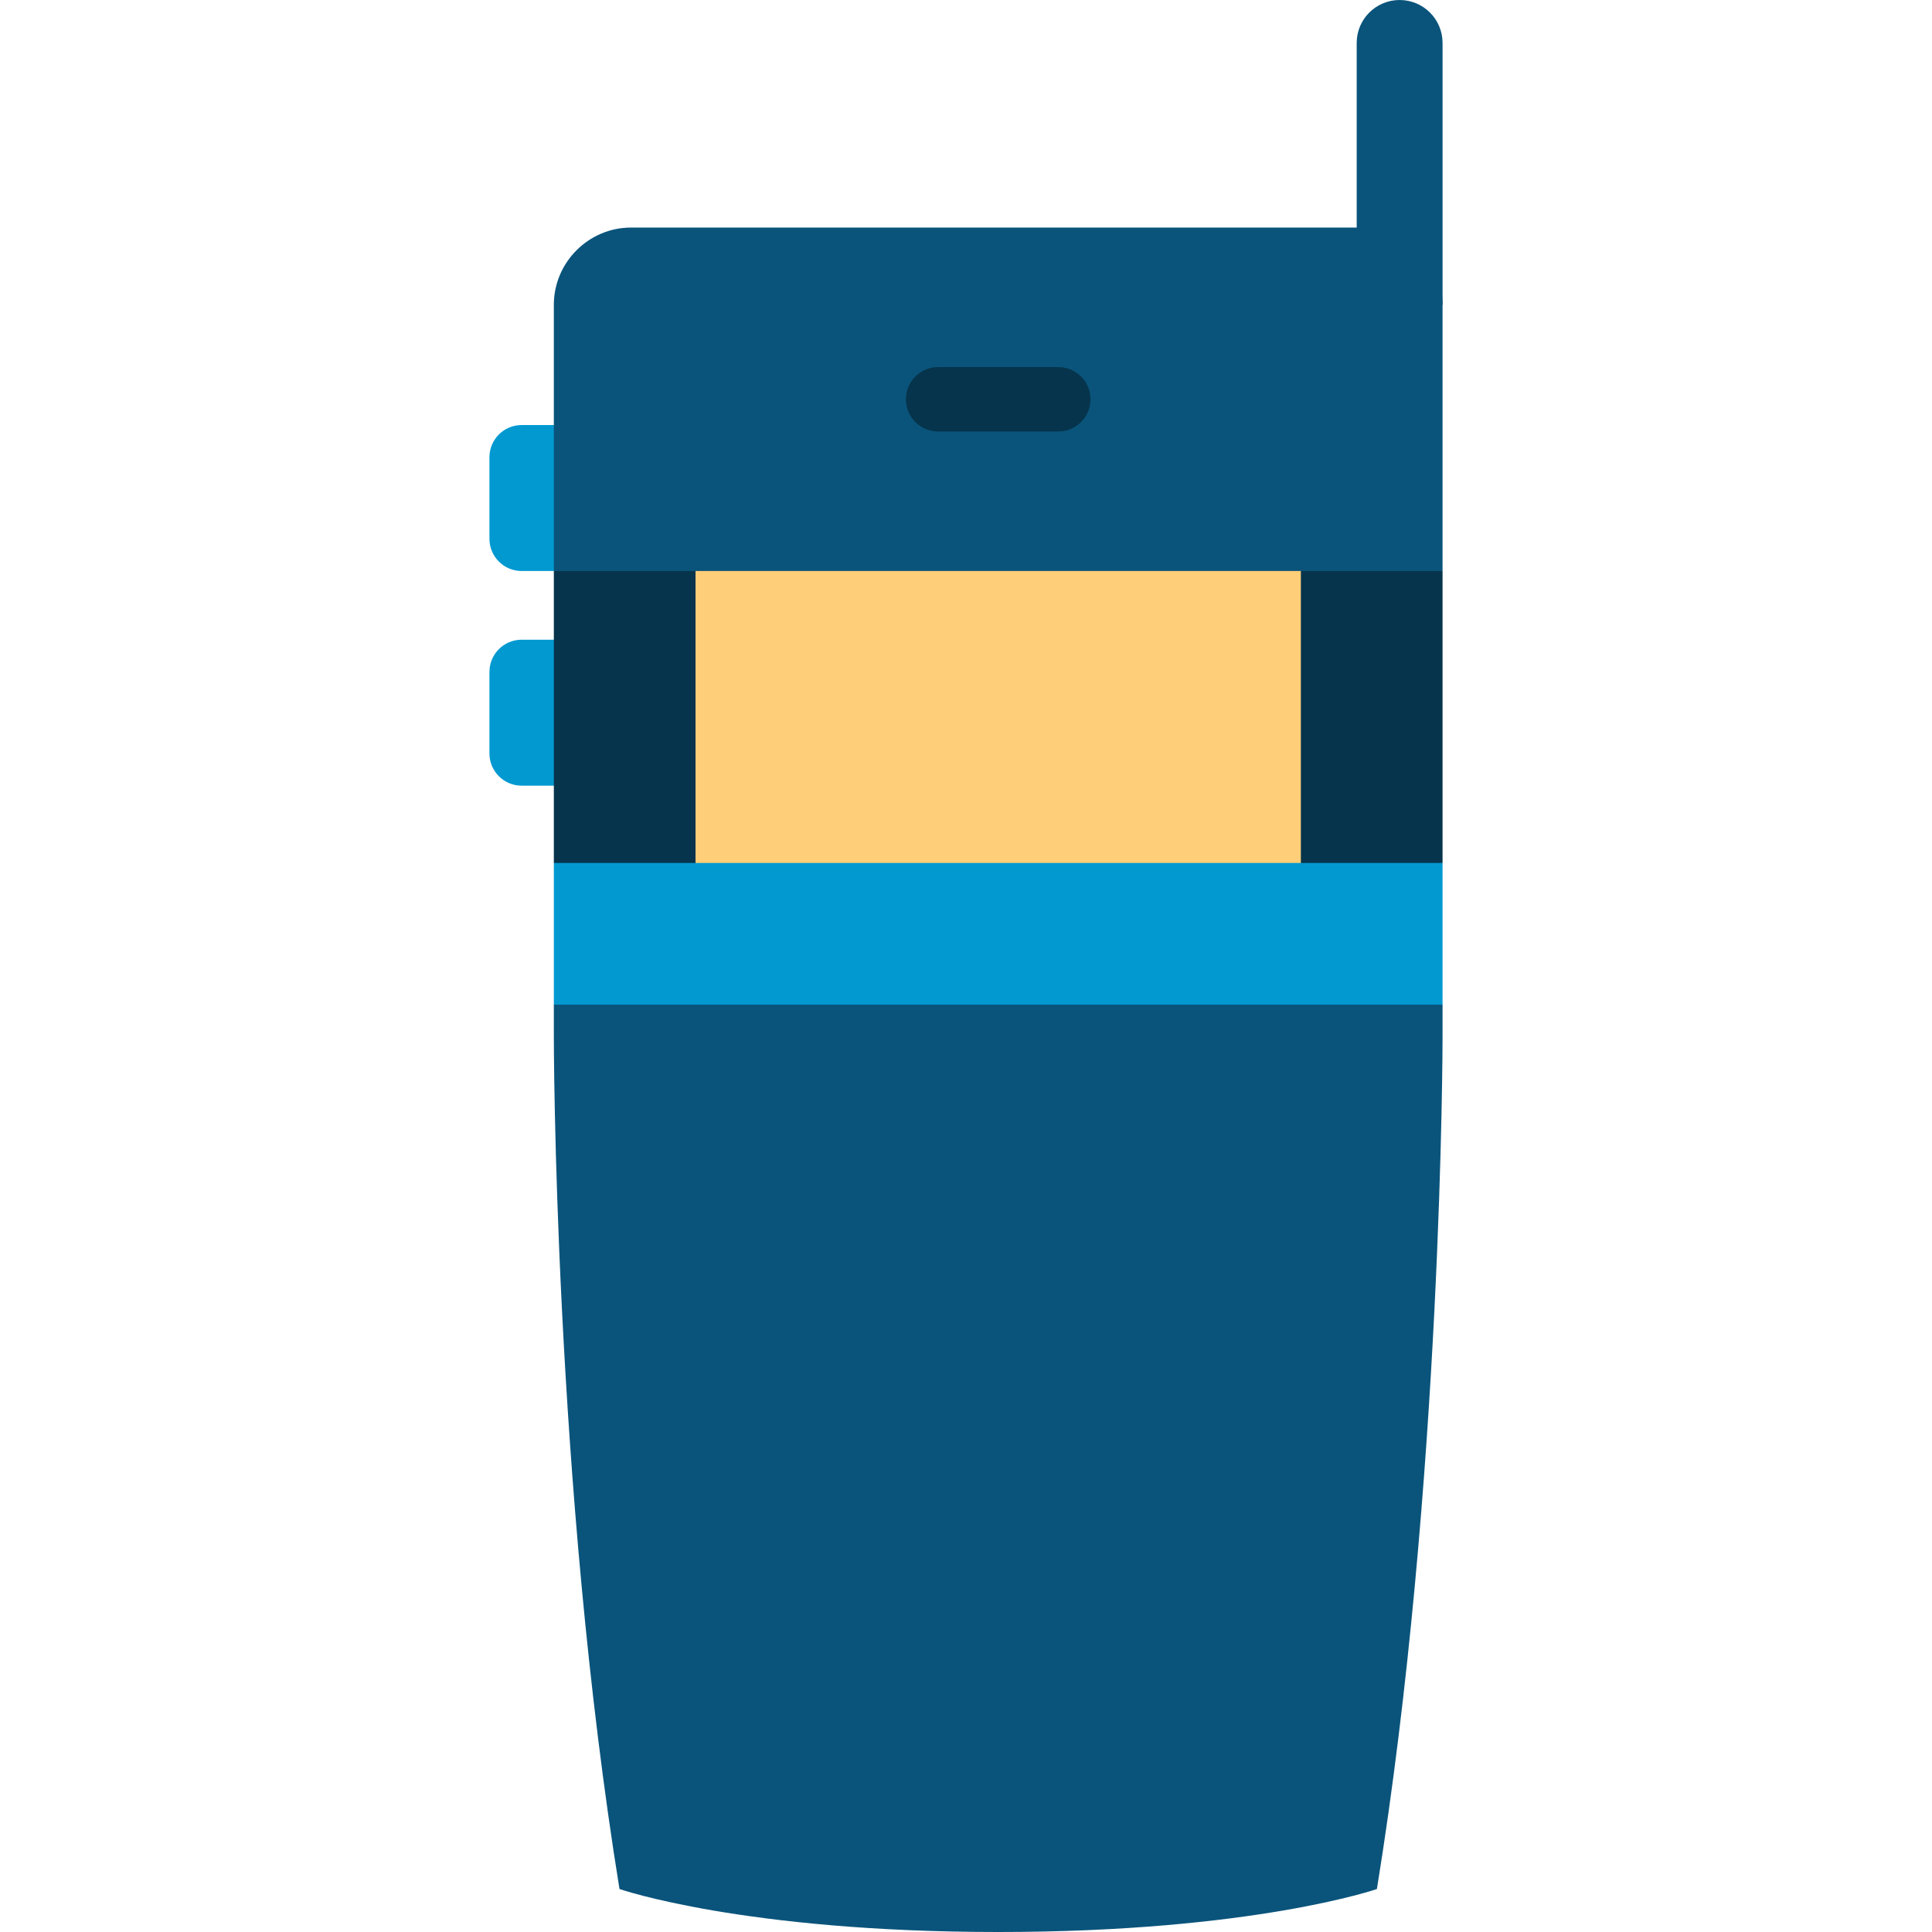
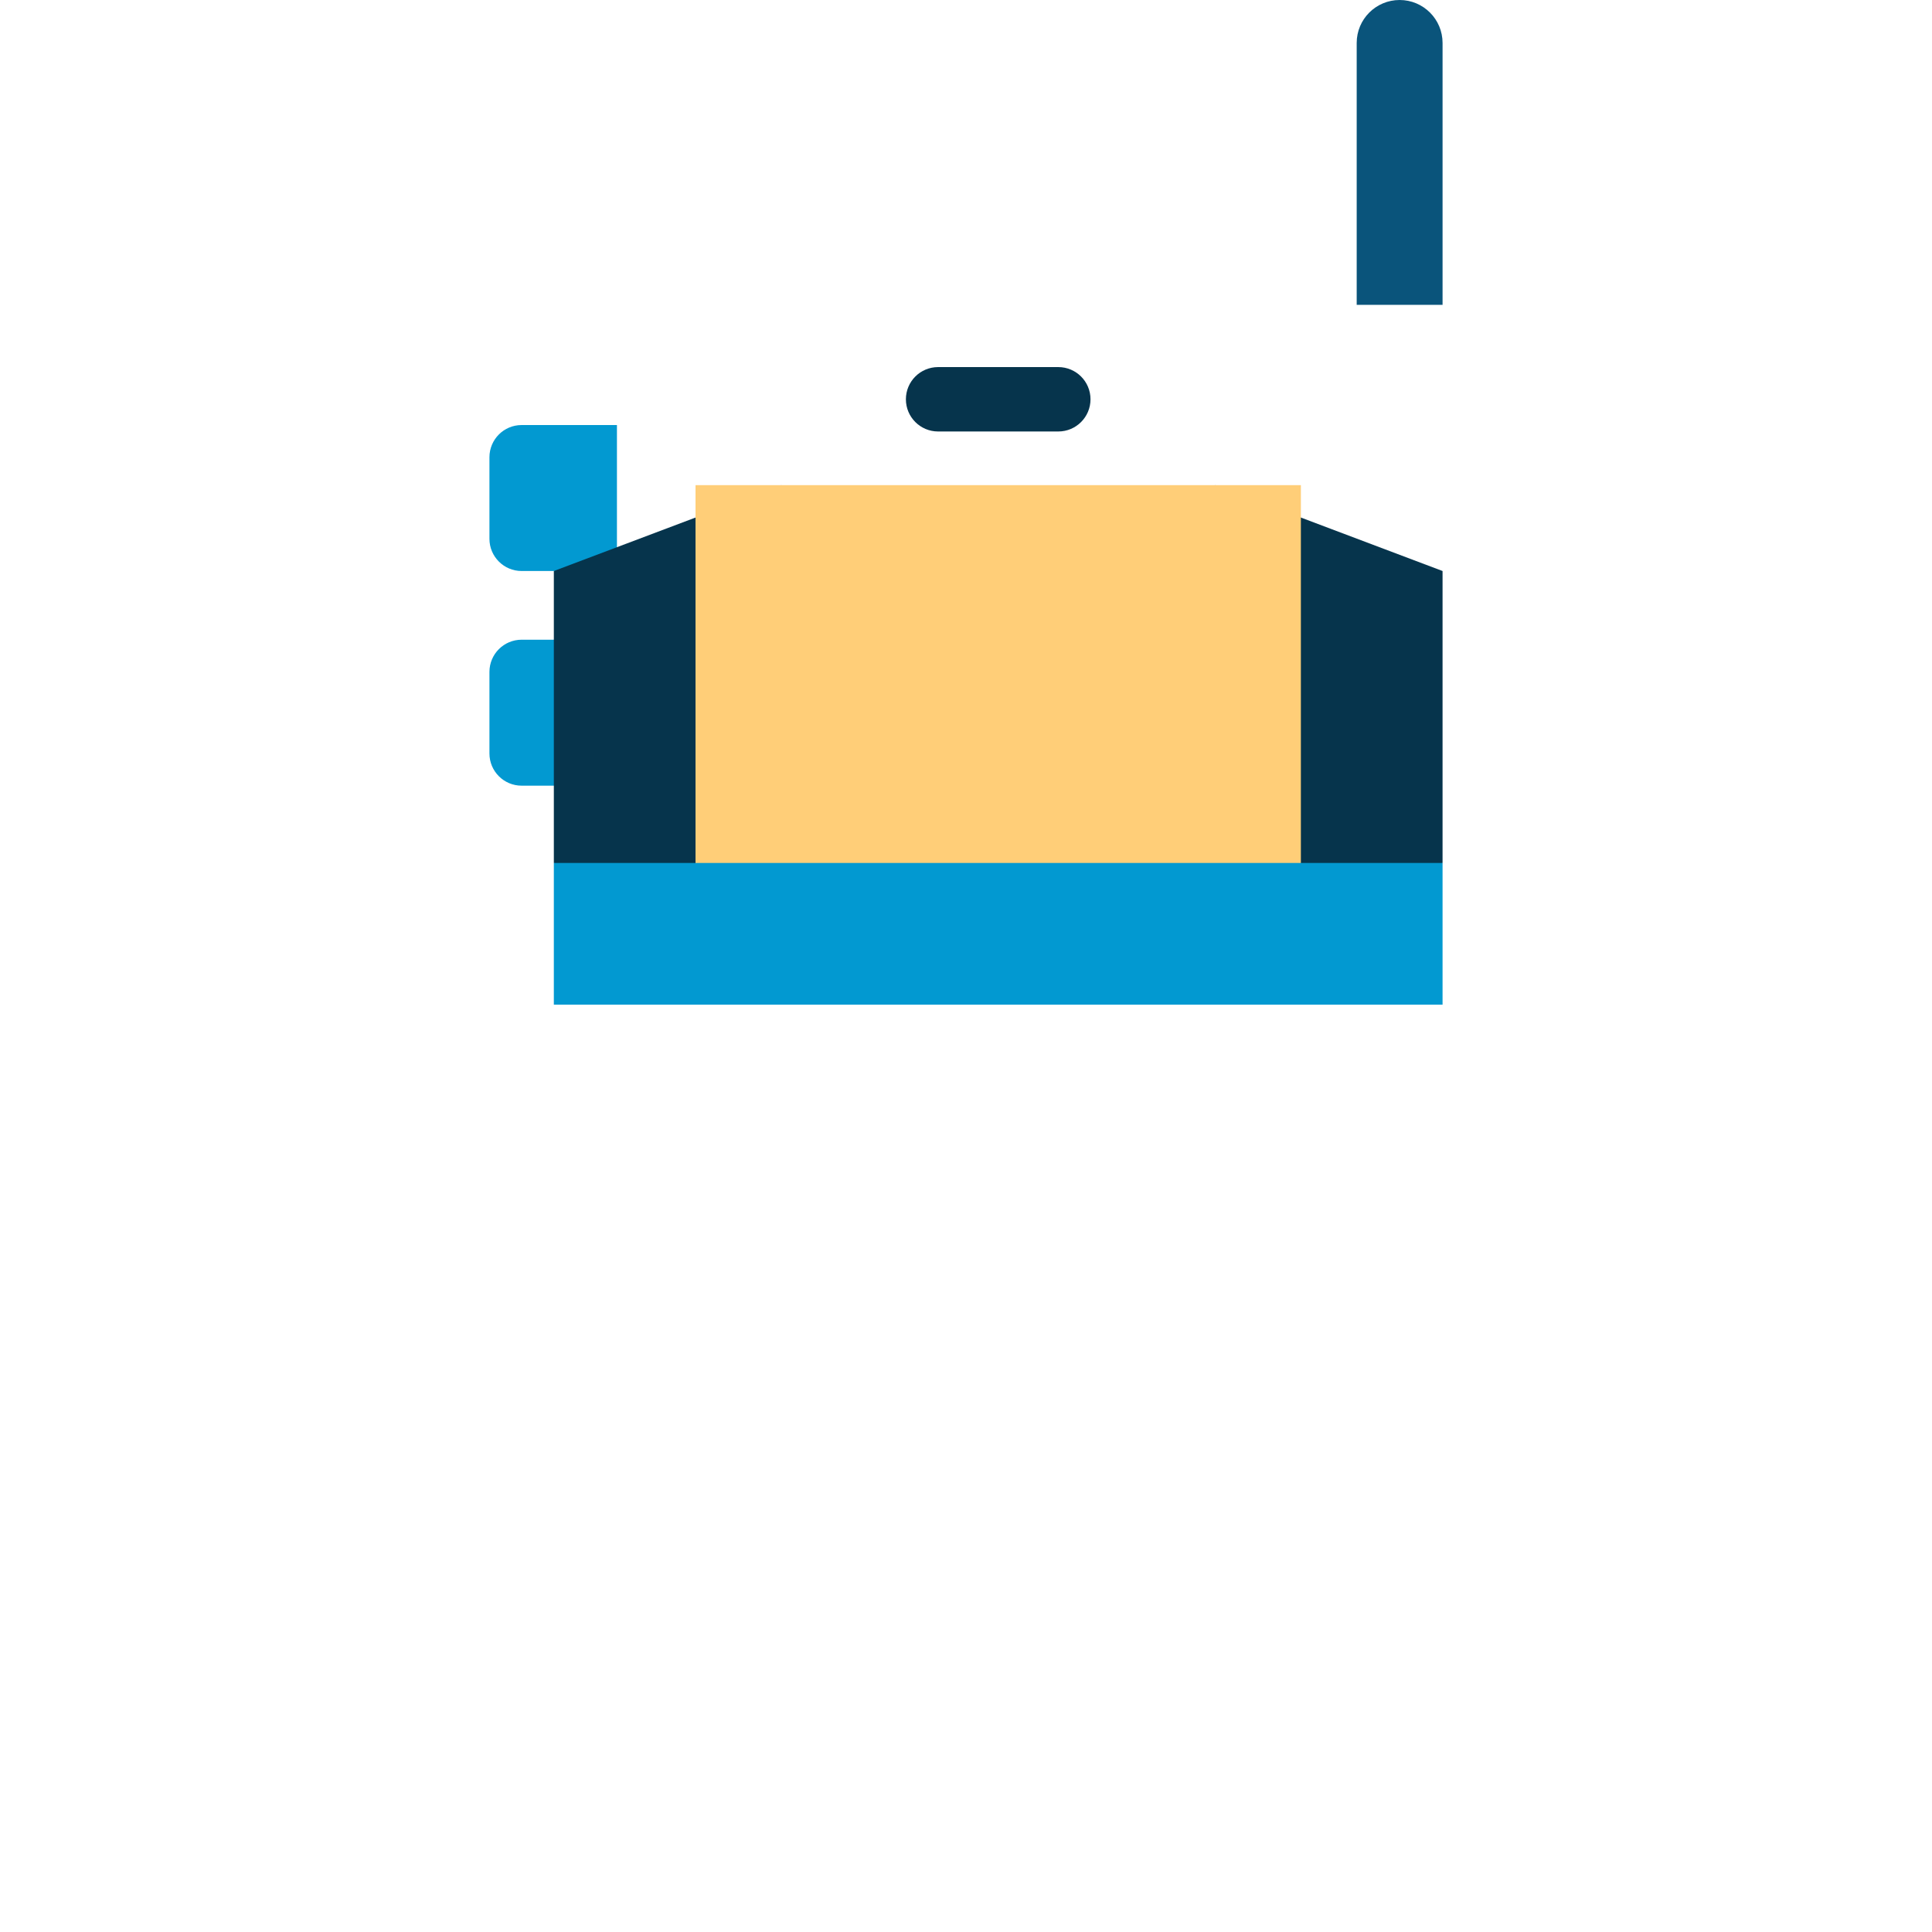
<svg xmlns="http://www.w3.org/2000/svg" version="1.1" id="Layer_1" viewBox="0 0 512 512" xml:space="preserve">
  <g>
    <path style="fill:#0299D1;" d="M138.24,208.213c-4.713,0-8.533-3.82-8.533-8.533v-21.618c0-4.714,3.821-8.533,8.533-8.533   s25.256,0,25.256,0v38.684C163.496,208.213,142.953,208.213,138.24,208.213z" />
    <path style="fill:#0299D1;" d="M138.24,151.324c-4.713,0-8.533-3.82-8.533-8.533v-21.618c0-4.714,3.821-8.533,8.533-8.533   s25.256,0,25.256,0v38.684C163.496,151.324,142.953,151.324,138.24,151.324z" />
  </g>
  <g>
    <path style="fill:#0A547B;" d="M370.916,0c-6.284,0-11.378,5.094-11.378,11.378v69.404h22.756V11.378   C382.293,5.094,377.2,0,370.916,0z" />
-     <path style="fill:#0A547B;" d="M146.773,274.782c0,0,0,118.609,17.4,225.83c0,0,32.784,11.388,100.36,11.388   s100.36-11.388,100.36-11.388c17.4-107.221,17.4-225.83,17.4-225.83v-8.542l-117.76-22.756l-117.76,22.756V274.782z" />
  </g>
  <g>
    <polygon style="fill:#06344C;" points="321.991,128.569 321.991,251.449 382.293,228.693 382.293,151.324  " />
    <polygon style="fill:#06344C;" points="207.076,128.569 146.773,151.324 146.773,228.693 207.076,251.449  " />
  </g>
  <rect x="184.32" y="128.569" style="fill:#FFCE78;" width="160.427" height="122.88" />
  <rect x="146.773" y="228.693" style="fill:#0299D1;" width="235.52" height="37.547" />
-   <path style="fill:#0A547B;" d="M382.293,80.782c0-11.264-9.216-20.48-20.48-20.48h-194.56c-11.264,0-20.48,9.216-20.48,20.48v70.542  h235.52V80.782z" />
  <path style="fill:#06344C;" d="M280.462,114.347h-31.858c-4.714,0-8.533-3.821-8.533-8.533c0-4.713,3.82-8.533,8.533-8.533h31.858  c4.714,0,8.533,3.821,8.533,8.533C288.996,110.526,285.176,114.347,280.462,114.347z" />
</svg>